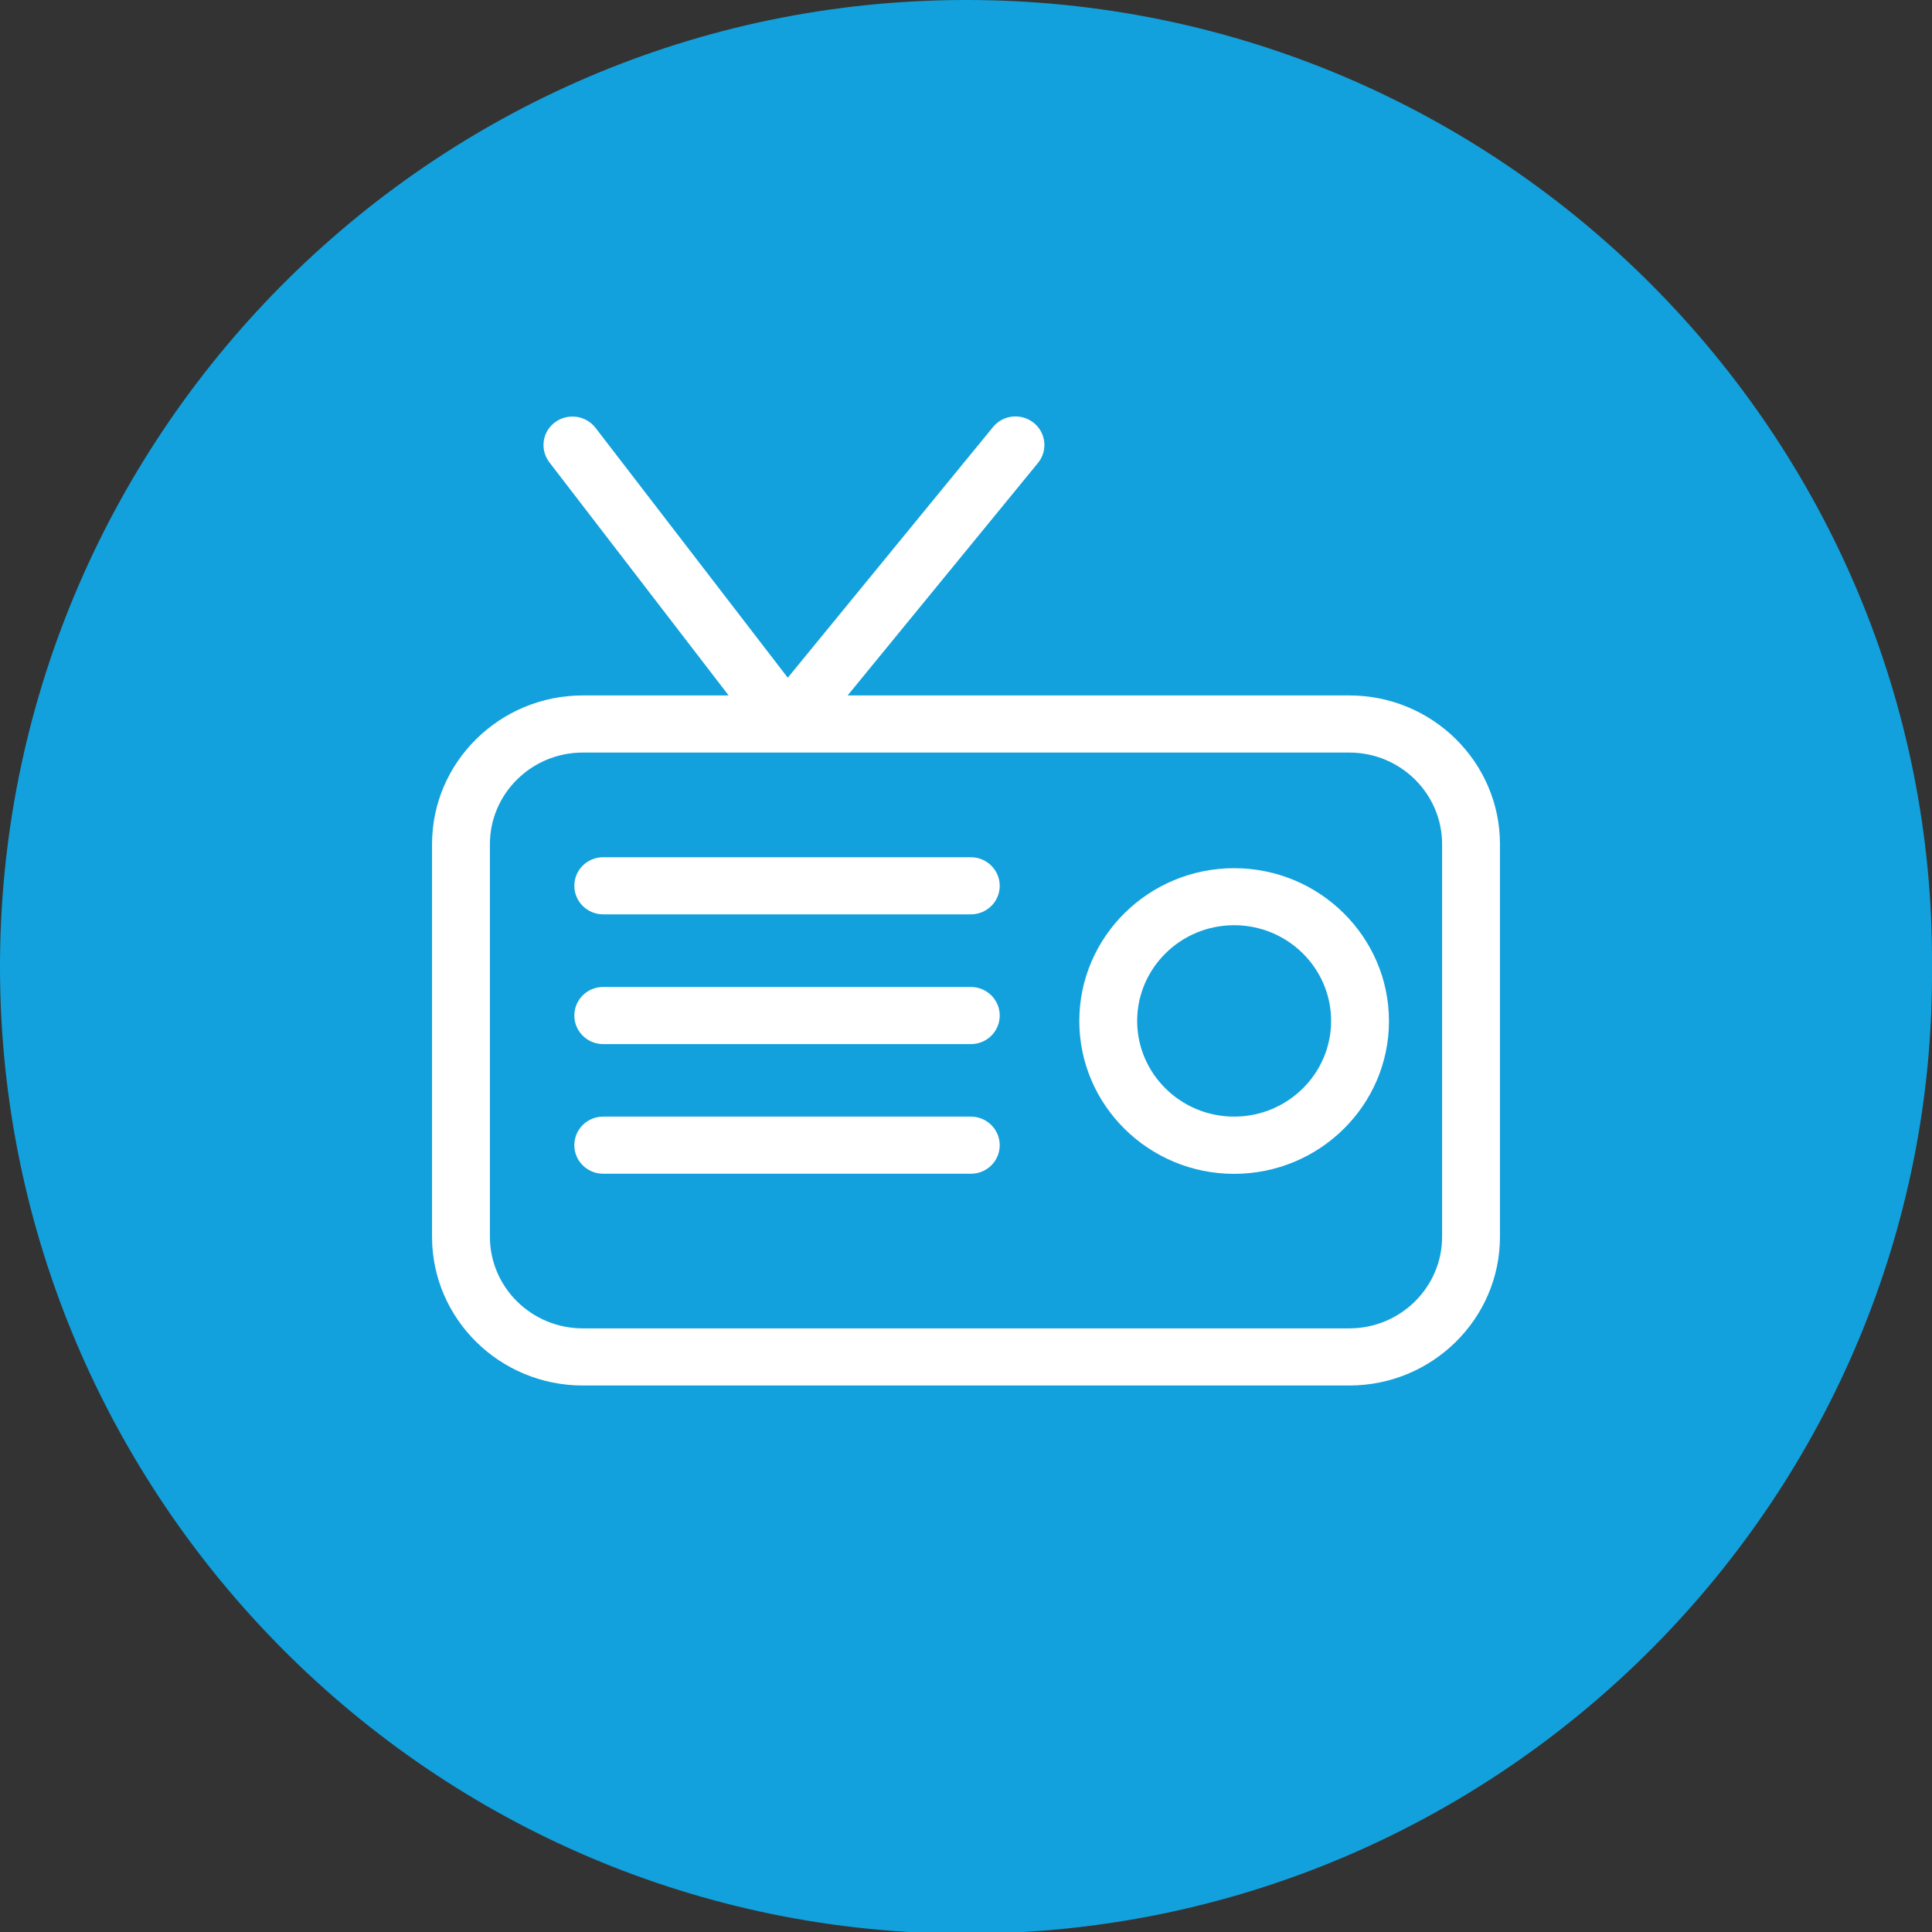
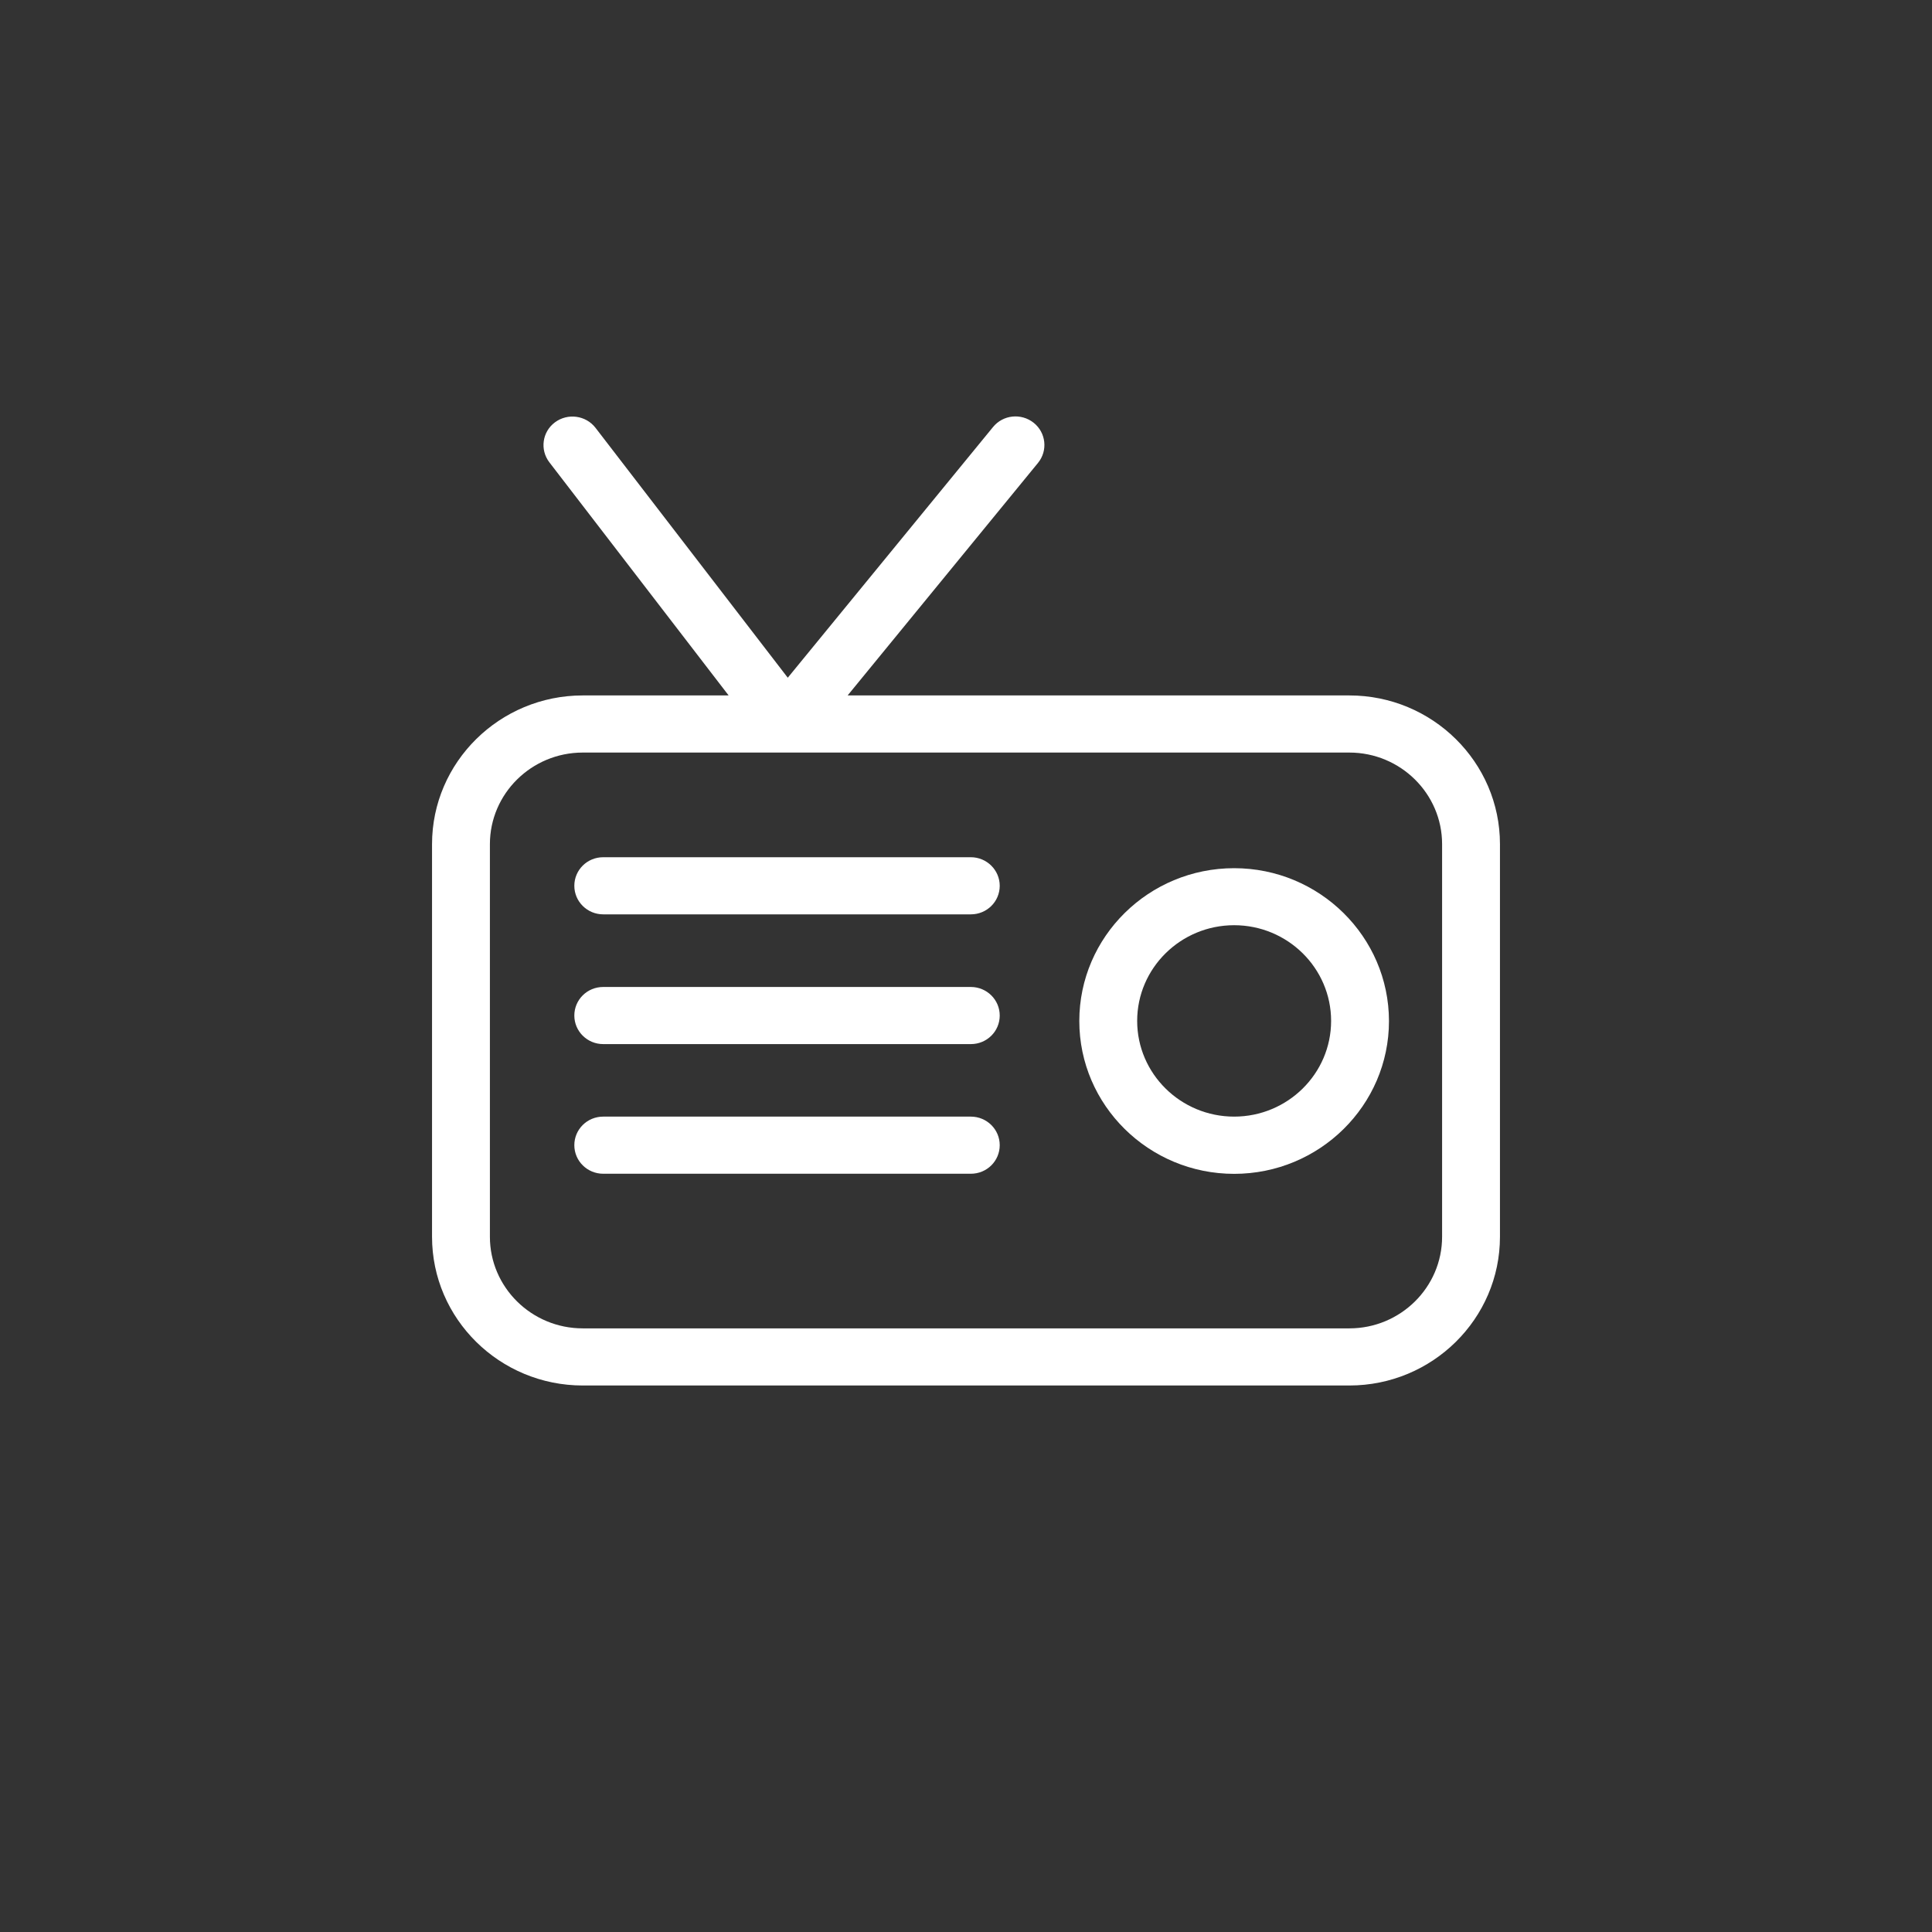
<svg xmlns="http://www.w3.org/2000/svg" version="1.1" x="0px" y="0px" viewBox="0 0 1833 1833" style="enable-background:new 0 0 1833 1833;" xml:space="preserve">
  <rect x="0" y="0" width="1833" height="1833" fill="#333333" stroke="none" />
  <style type="text/css">
	.st0{display:none;}
	.st1{display:inline;}
	.st2{fill:#00A0DF;}
	.st3{fill:#FFFFFF;}
	.st4{fill:none;}
	.st5{fill:#00A3E2;}
	.st6{fill:#00A2E1;}
	.st7{fill:#4A4A49;}
	.st8{fill:#E84B5B;}
	.st9{fill:#4A405F;}
	.st10{fill:#FAC800;}
	.st11{fill:#51AD32;}
	.st12{fill:#00913E;}
	.st13{fill:#6C462E;}
	.st14{fill:#354032;}
	.st15{fill:#5A9533;}
	.st16{fill:#12A1DC;}
	.st17{fill:#4FC1EE;}
	.st18{fill:#0A78B6;}
	.st19{fill:#17407A;}
	.st20{fill:#666868;}
	.st21{fill:#593C70;}
	.st22{fill:#232B56;}
	.st23{fill:#4A4A4A;}
	.st24{fill:#FFFFFF;stroke:#FFFFFF;stroke-miterlimit:10;}
	.st25{fill:#00A1E0;}
	.st26{fill-rule:evenodd;clip-rule:evenodd;fill:#FFFFFF;}
	.st27{fill-rule:evenodd;clip-rule:evenodd;fill:#12A1DC;}
	.st28{fill-rule:evenodd;clip-rule:evenodd;fill:#4A4A4A;}
	.st29{fill:#F05562;}
	.st30{fill:#4DB848;}
	.st31{fill:#FAC809;}
	.st32{fill:#E51D2F;}
	.st33{clip-path:url(#SVGID_2_);}
	.st34{clip-path:url(#SVGID_4_);}
	.st35{clip-path:url(#SVGID_6_);}
	.st36{clip-path:url(#SVGID_8_);}
	.st37{opacity:0.2;fill-rule:evenodd;clip-rule:evenodd;fill:#1A1A1A;}
	.st38{opacity:0.42;fill-rule:evenodd;clip-rule:evenodd;fill:#B3B3B3;}
	.st39{fill:#30252A;}
	.st40{fill:#FFD8C2;}
	.st41{fill:#47393F;}
	.st42{opacity:0.5;}
	.st43{fill:#FF6666;}
	.st44{fill-rule:evenodd;clip-rule:evenodd;fill:#CCE9F9;}
	.st45{fill-rule:evenodd;clip-rule:evenodd;fill:#17A2DD;}
	.st46{fill-rule:evenodd;clip-rule:evenodd;fill:#989898;}
	.st47{fill-rule:evenodd;clip-rule:evenodd;fill:#93C6E2;}
	.st48{fill-rule:evenodd;clip-rule:evenodd;fill:#FFD8C2;}
	.st49{fill-rule:evenodd;clip-rule:evenodd;fill:#E0FFF9;}
	.st50{opacity:0.2;fill:#1A1A1A;}
	.st51{fill:#FFC4AB;}
	.st52{fill:#B3B3B3;}
	.st53{fill:#222B56;}
	.st54{fill:#9EAEB3;}
	.st55{opacity:0.4;fill:#A6836F;}
	.st56{fill:#A8CEEF;}
	.st57{fill:#7A5945;}
	.st58{fill:#916952;}
	.st59{fill:#17A2DD;}
	.st60{fill:#A6836F;}
	.st61{fill:#73482A;}
	.st62{fill:#754C24;}
	.st63{fill:#9FAFB3;}
	.st64{fill:#707070;}
	.st65{fill:#949494;}
	.st66{fill:#E6E6E6;}
	.st67{fill:#00125C;}
	.st68{fill:#180057;}
	.st69{fill:#3F3F7B;}
	.st70{opacity:0.5;fill:#805A63;}
	.st71{fill:#BCDEF0;}
	.st72{fill:#E1EFF5;}
	.st73{fill:#75ADCF;}
	.st74{fill:#805A63;}
	.st75{fill:#BFCCD1;}
	.st76{fill:#DEE1E2;}
	.st77{fill:#121826;}
	.st78{fill:#231816;}
	.st79{fill:#FFFFFD;}
	.st80{fill:#EA4B5B;}
	.st81{fill:#AEB7BA;}
	.st82{fill:#220953;}
	.st83{fill:#150735;}
	.st84{fill:#FEC1B5;}
	.st85{fill:#2F54A4;}
	.st86{opacity:0.5;fill:#FCA396;}
	.st87{opacity:0.5;fill:#CACACA;}
	.st88{fill:#FCA396;}
	.st89{fill:#F9A781;}
	.st90{fill:#1B182B;}
	.st91{fill:#FBFAFC;}
	.st92{fill:#296481;}
	.st93{fill:#787878;}
	.st94{fill:#CACACA;}
	.st95{fill:#DBDDDD;}
	.st96{fill:#414042;}
	.st97{fill:none;stroke:#17A2DD;stroke-miterlimit:10;}
	.st98{fill:#F9C812;}
	.st99{fill:#20364D;}
	.st100{fill:url(#SVGID_9_);}
	.st101{fill:#044561;}
	.st102{fill:#25536C;}
	.st103{fill:#F9BB88;}
	.st104{fill:#F9D4A7;}
	.st105{opacity:0.33;fill:#CACACA;}
	.st106{fill:#F2F2F2;}
	.st107{fill:url(#SVGID_10_);}
	.st108{fill-rule:evenodd;clip-rule:evenodd;fill:#CACACA;}
	.st109{fill-rule:evenodd;clip-rule:evenodd;fill:#4A5760;}
	.st110{fill-rule:evenodd;clip-rule:evenodd;fill:#DBDDDD;}
	.st111{fill-rule:evenodd;clip-rule:evenodd;fill:#B3B3B3;}
	.st112{opacity:0.2;fill-rule:evenodd;clip-rule:evenodd;fill:#FFFFFF;}
	.st113{opacity:0.25;fill:url(#SVGID_11_);}
	.st114{fill-rule:evenodd;clip-rule:evenodd;fill:#E7D0A6;}
	.st115{fill-rule:evenodd;clip-rule:evenodd;fill:#FFD7B7;}
	.st116{opacity:0.33;}
	.st117{fill-rule:evenodd;clip-rule:evenodd;fill:#F9BB88;}
	.st118{fill-rule:evenodd;clip-rule:evenodd;fill:#E3E2DF;}
	.st119{fill:#E9C488;}
	.st120{fill:#F1F1F1;}
	.st121{fill:#CCE4F2;}
	.st122{fill:#E5132E;}
	.st123{opacity:5.000000e-02;}
	.st124{fill:#F4E7CF;}
	.st125{fill:#CED0D1;}
	.st126{fill-rule:evenodd;clip-rule:evenodd;fill:#666666;}
	.st127{clip-path:url(#SVGID_13_);fill:#17A2DD;}
	.st128{clip-path:url(#SVGID_13_);}
	.st129{fill:#D0D2D3;}
	.st130{fill:#E8A895;}
	.st131{fill:#BBBDBF;}
	.st132{fill:#F1F1F2;}
	.st133{fill:#303A4A;}
	.st134{fill:#362B25;}
	.st135{fill:#71B5B0;}
	.st136{clip-path:url(#SVGID_13_);fill:none;}
	.st137{clip-path:url(#SVGID_15_);fill:#17A2DD;}
	.st138{clip-path:url(#SVGID_15_);}
	.st139{fill:#A9B1B5;}
	.st140{fill:#CDB78D;}
	.st141{fill:#F2D4BC;}
	.st142{fill:#88CDCB;}
	.st143{clip-path:url(#SVGID_15_);fill:none;}
	.st144{clip-path:url(#SVGID_17_);fill:#17A2DD;}
	.st145{clip-path:url(#SVGID_17_);}
	.st146{fill:#929497;}
	.st147{fill:#6D6E70;}
	.st148{fill:#58595B;}
	.st149{fill:#404041;}
	.st150{clip-path:url(#SVGID_17_);fill:none;}
	.st151{clip-path:url(#SVGID_19_);fill:#17A2DD;}
	.st152{clip-path:url(#SVGID_19_);}
	.st153{fill:#E6E7E8;}
	.st154{fill:#CCE0EC;}
	.st155{fill:#B4D1E1;}
	.st156{fill:#E1EFF8;}
	.st157{fill:#2D3A4A;}
	.st158{fill:#3E4A5A;}
	.st159{fill:#1D1D1D;}
	.st160{fill:#C5D3E3;}
	.st161{fill:#4E5A6A;}
	.st162{fill:#471C0E;}
	.st163{clip-path:url(#SVGID_19_);fill:none;}
	.st164{fill:#F9C606;}
	.st165{fill:#4D4D4F;}
	.st166{fill:#F05662;}
	.st167{fill:#A7A9AA;}
	.st168{fill:#F9F9F9;}
	.st169{fill:#A4A7A8;}
	.st170{fill:#59737F;}
	.st171{fill:#DA555B;}
	.st172{fill:#ADBEC2;}
	.st173{fill:#98A7AA;}
	.st174{fill:#4D666F;}
	.st175{fill:#71255D;}
	.st176{fill:#ED3F51;}
	.st177{fill-rule:evenodd;clip-rule:evenodd;fill:#50B848;}
	.st178{fill:#50B848;}
	.st179{display:none;fill:#F05662;}
	.st180{fill:#076890;}
	.st181{fill:#F37881;}
	.st182{fill:#F16969;}
	.st183{fill:#4E5C6C;}
	.st184{fill:#28323B;}
	.st185{fill:#5B656F;}
	.st186{fill:#154F6E;}
	.st187{fill:#0B4965;}
	.st188{fill:#EF5150;}
	.st189{fill:#C42A2D;}
	.st190{fill:#6D92AC;}
	.st191{fill:#8FC5D8;}
	.st192{fill:#D98C28;}
	.st193{fill:#FFC727;}
	.st194{fill-rule:evenodd;clip-rule:evenodd;fill:#A7A9AA;}
	.st195{fill:#686B6D;}
	.st196{fill:#909090;}
	.st197{fill:#737373;}
	.st198{fill-rule:evenodd;clip-rule:evenodd;fill:#686B6D;}
	.st199{fill-rule:evenodd;clip-rule:evenodd;fill:#C8CACB;}
	.st200{fill-rule:evenodd;clip-rule:evenodd;fill:#00AAE7;}
	.st201{fill:#D6D8D7;}
	.st202{fill:#97999A;}
	.st203{fill:#D3D5D4;}
	.st204{fill:#C1C2C2;}
	.st205{fill:#5C5760;}
	.st206{fill:#6C6971;}
	.st207{fill:#ABABAB;}
	.st208{fill:#2D2D2D;}
	.st209{fill:#567B7F;}
	.st210{fill:#97C7EB;}
	.st211{opacity:0.15;fill:#FFFFFF;}
	.st212{fill-rule:evenodd;clip-rule:evenodd;fill:#F05662;}
	.st213{fill:#00AAE7;}
	.st214{fill:#F9C701;}
	.st215{fill:#F9C802;}
	.st216{fill:#E74B5B;}
	.st217{fill:#E74D5C;}
	.st218{fill:#4D4D4D;}
	.st219{fill:none;stroke:#FFFFFF;stroke-width:3;}
</style>
  <g id="Vrstva_2" class="st0">
</g>
  <g id="Vrstva_1">
    <g>
-       <path class="st16" d="M1833,917.1c3.8,499.6-404.3,916.5-914.6,917.5C409.4,1835.5,1.5,1420.7,0,920.1    C-1.5,417.3,406.2,0.8,915.4,0C1425.1-0.8,1836.4,414.7,1833,917.1z" />
      <g>
        <path class="st3" d="M921.1,813.3H572.3c-15.2,0-27.4,12.1-27.4,27.1c0,15,12.3,27.1,27.4,27.1h348.8c15.2,0,27.4-12.1,27.4-27.1     C948.5,825.5,936.2,813.3,921.1,813.3z" />
        <path class="st3" d="M921.1,936.4H572.3c-15.2,0-27.4,12.1-27.4,27.1c0,15,12.3,27.1,27.4,27.1h348.8c15.2,0,27.4-12.1,27.4-27.1     C948.5,948.5,936.2,936.4,921.1,936.4z" />
        <path class="st3" d="M1170.9,823.7c-81,0-146.9,65-146.9,145c0,79.9,65.9,145,146.9,145c81,0,146.9-65,146.9-145     C1317.7,888.7,1251.8,823.7,1170.9,823.7z M1170.9,1059.4c-50.7,0-92-40.7-92-90.8s41.3-90.8,92-90.8c50.7,0,92,40.7,92,90.8     S1221.6,1059.4,1170.9,1059.4z" />
        <path class="st3" d="M1280.2,659.8h-476l180.6-220.6c9.5-11.6,7.7-28.7-4.1-38.1c-11.9-9.4-29.1-7.6-38.6,4.1L747.4,643     L565,405.9c-9.2-11.9-26.4-14.2-38.5-5.2c-12.1,9-14.4,26-5.3,37.9l170.1,221.2H552.9c-78.8,0-143,63.3-143,141.1v372.5     c0,77.8,64.1,141.1,143,141.1h727.3c78.8,0,142.9-63.3,142.9-141.1V800.9C1423.1,723.1,1359,659.8,1280.2,659.8z M1368.2,1173.4     c0,47.9-39.5,86.9-88,86.9H552.9c-48.6,0-88.1-39-88.1-86.9V800.9c0-47.9,39.5-86.9,88.1-86.9h193.4h0.4h533.5     c48.5,0,88,39,88,86.9V1173.4z" />
        <path class="st3" d="M921.1,1059.4H572.3c-15.2,0-27.4,12.1-27.4,27.1c0,15,12.3,27.1,27.4,27.1h348.8     c15.2,0,27.4-12.1,27.4-27.1C948.5,1071.5,936.2,1059.4,921.1,1059.4z" />
      </g>
    </g>
  </g>
</svg>